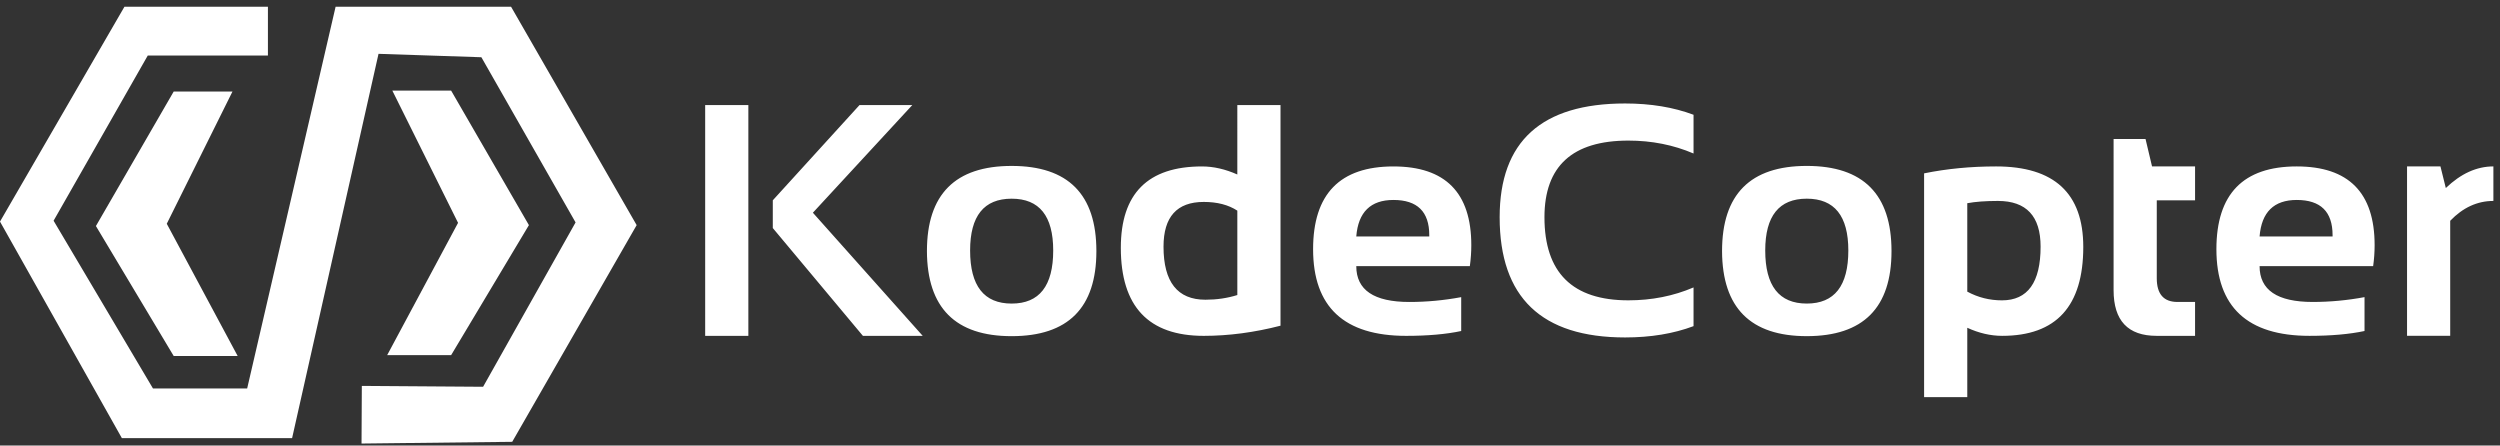
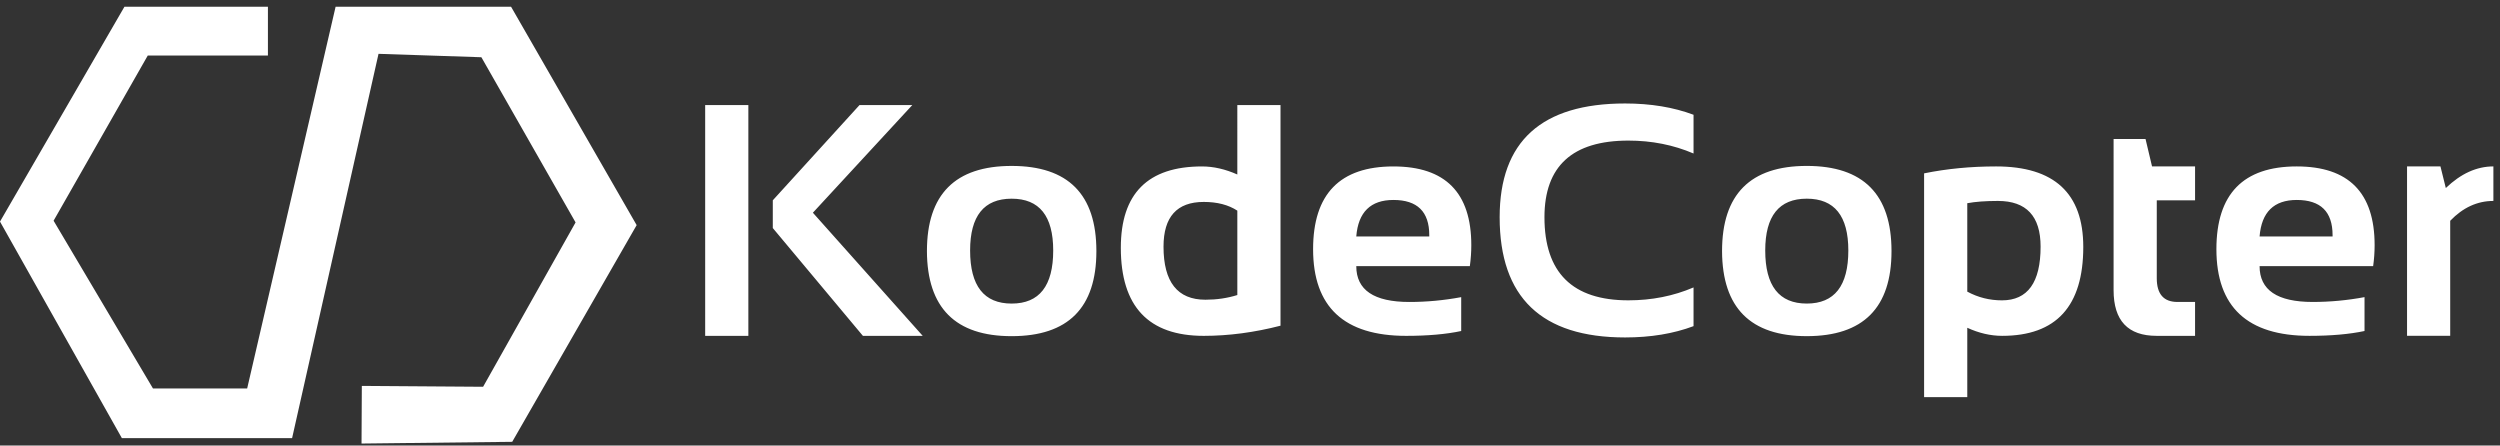
<svg xmlns="http://www.w3.org/2000/svg" width="202" height="36" fill="none">
  <rect width="100%" height="100%" fill="#333333" stroke="none" />
  <g fill="#fff" clip-path="url(#a)">
    <path d="M60.467 8.492v18.644h-3.489V8.492zm13.245 0-8.031 8.696 8.873 9.948h-4.832l-7.28-8.709v-2.242l7.004-7.693zm4.673 11.747q0 4.29 3.357 4.29t3.357-4.29q0-4.185-3.357-4.185t-3.357 4.185m-3.489.052q0-6.884 6.846-6.884t6.846 6.884q0 6.87-6.846 6.871-6.819 0-6.846-6.87m25.08-3.272q-1.08-.704-2.712-.704-3.252 0-3.252 3.611 0 4.29 3.384 4.29 1.368 0 2.58-.378zm3.489 9.296q-3.173.82-6.201.821-6.702 0-6.701-7.118 0-6.571 6.556-6.571 1.395 0 2.857.651V8.492h3.489zm9.123-12.868q6.294 0 6.293 6.362 0 .848-.118 1.695h-9.176q0 2.895 4.291 2.894 2.094 0 4.187-.39v2.737q-1.83.39-4.45.391-7.517 0-7.517-7.001 0-6.688 6.49-6.688m-3.001 5.658h5.898V19q0-2.843-2.897-2.843-2.764 0-3.001 2.947m27.251 7.249q-2.435.913-5.529.913-10.137 0-10.137-9.714 0-9.19 10.137-9.191 3.094 0 5.529.912v3.13q-2.435-1.043-5.266-1.043-6.78 0-6.78 6.192 0 6.715 6.78 6.715 2.831 0 5.266-1.043zm5.793-6.115q0 4.29 3.357 4.29t3.357-4.29q0-4.185-3.357-4.185t-3.357 4.185m-3.489.052q0-6.884 6.846-6.884t6.846 6.884q0 6.87-6.846 6.871-6.819 0-6.846-6.87m19.814 3.273q1.303.705 2.804.704 3.12 0 3.12-4.342 0-3.69-3.449-3.69-1.488 0-2.475.183zm-3.489-9.557q2.751-.56 5.819-.56 7.043 0 7.043 6.505 0 7.184-6.556 7.184-1.395 0-2.817-.652v5.606h-3.489zm15.311-2.777h2.581l.526 2.217h3.476v2.738h-3.094v6.297q0 1.916 1.672 1.916h1.422v2.738h-3.107q-3.476 0-3.476-3.69zm14.798 2.217q6.293 0 6.293 6.362 0 .848-.119 1.695h-9.176q0 2.895 4.292 2.894 2.094 0 4.187-.39v2.737q-1.83.39-4.45.391-7.518 0-7.518-7.001 0-6.688 6.491-6.688m-3.002 5.658h5.898V19q0-2.843-2.896-2.843-2.765 0-3.002 2.947m11.915 8.031v-13.69h2.699l.434 1.748q1.817-1.747 3.844-1.747v2.79q-1.948 0-3.489 1.603v9.296zM21.648 4.486V.544H10.055L0 17.904l9.846 17.495h13.756l6.983-31.05 8.311.276 7.611 13.346-7.472 13.28-9.799-.07-.024 4.657 12.175-.139L51.442 18.19 41.294.544H27.117l-7.146 30.843H12.36L4.33 17.834l7.61-13.348z" />
-     <path d="M31.702 7.323h4.75l6.284 10.867-6.283 10.502h-5.168l5.726-10.686zm-12.918.073h-4.749L7.75 18.264l6.285 10.501h5.168L13.475 18.08z" />
  </g>
  <defs>
    <clipPath id="a">
      <path fill="#fff" d="M0 0h202v36H0z" />
    </clipPath>
  </defs>
</svg>